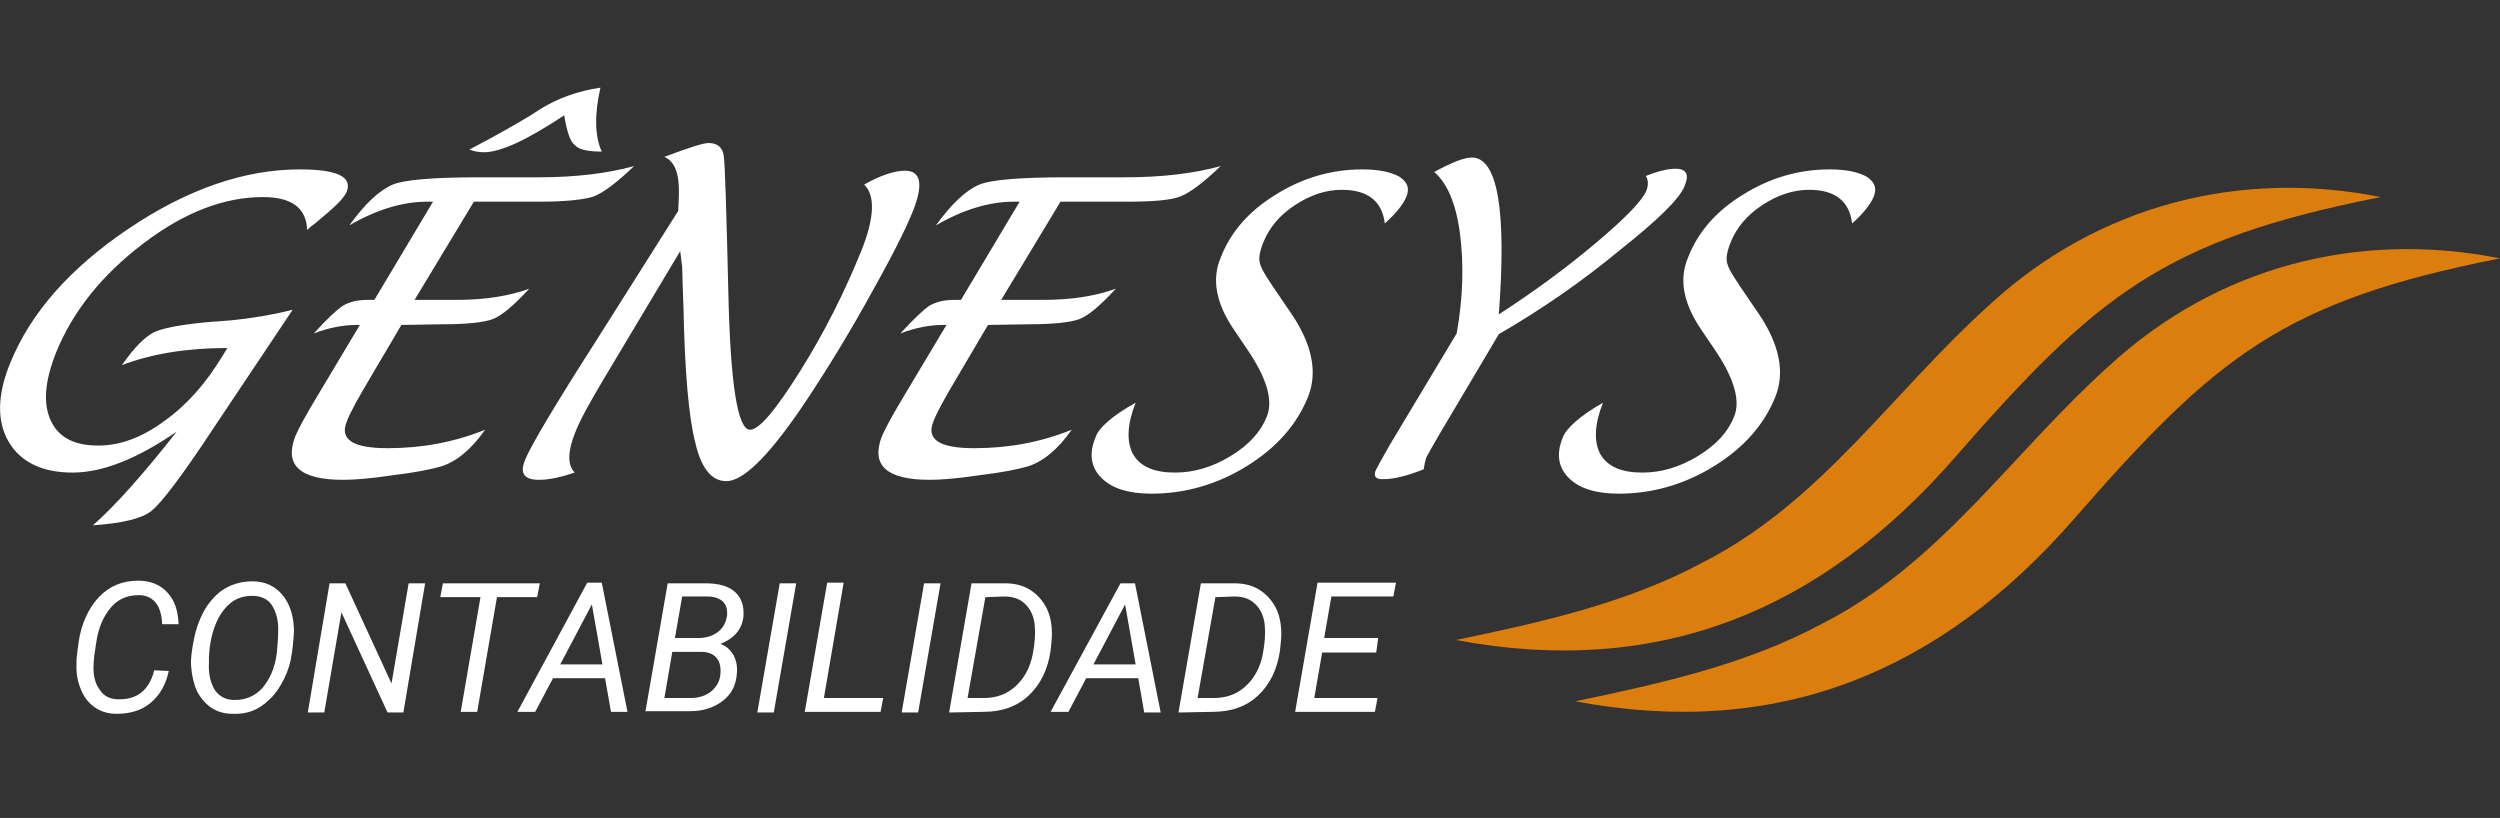
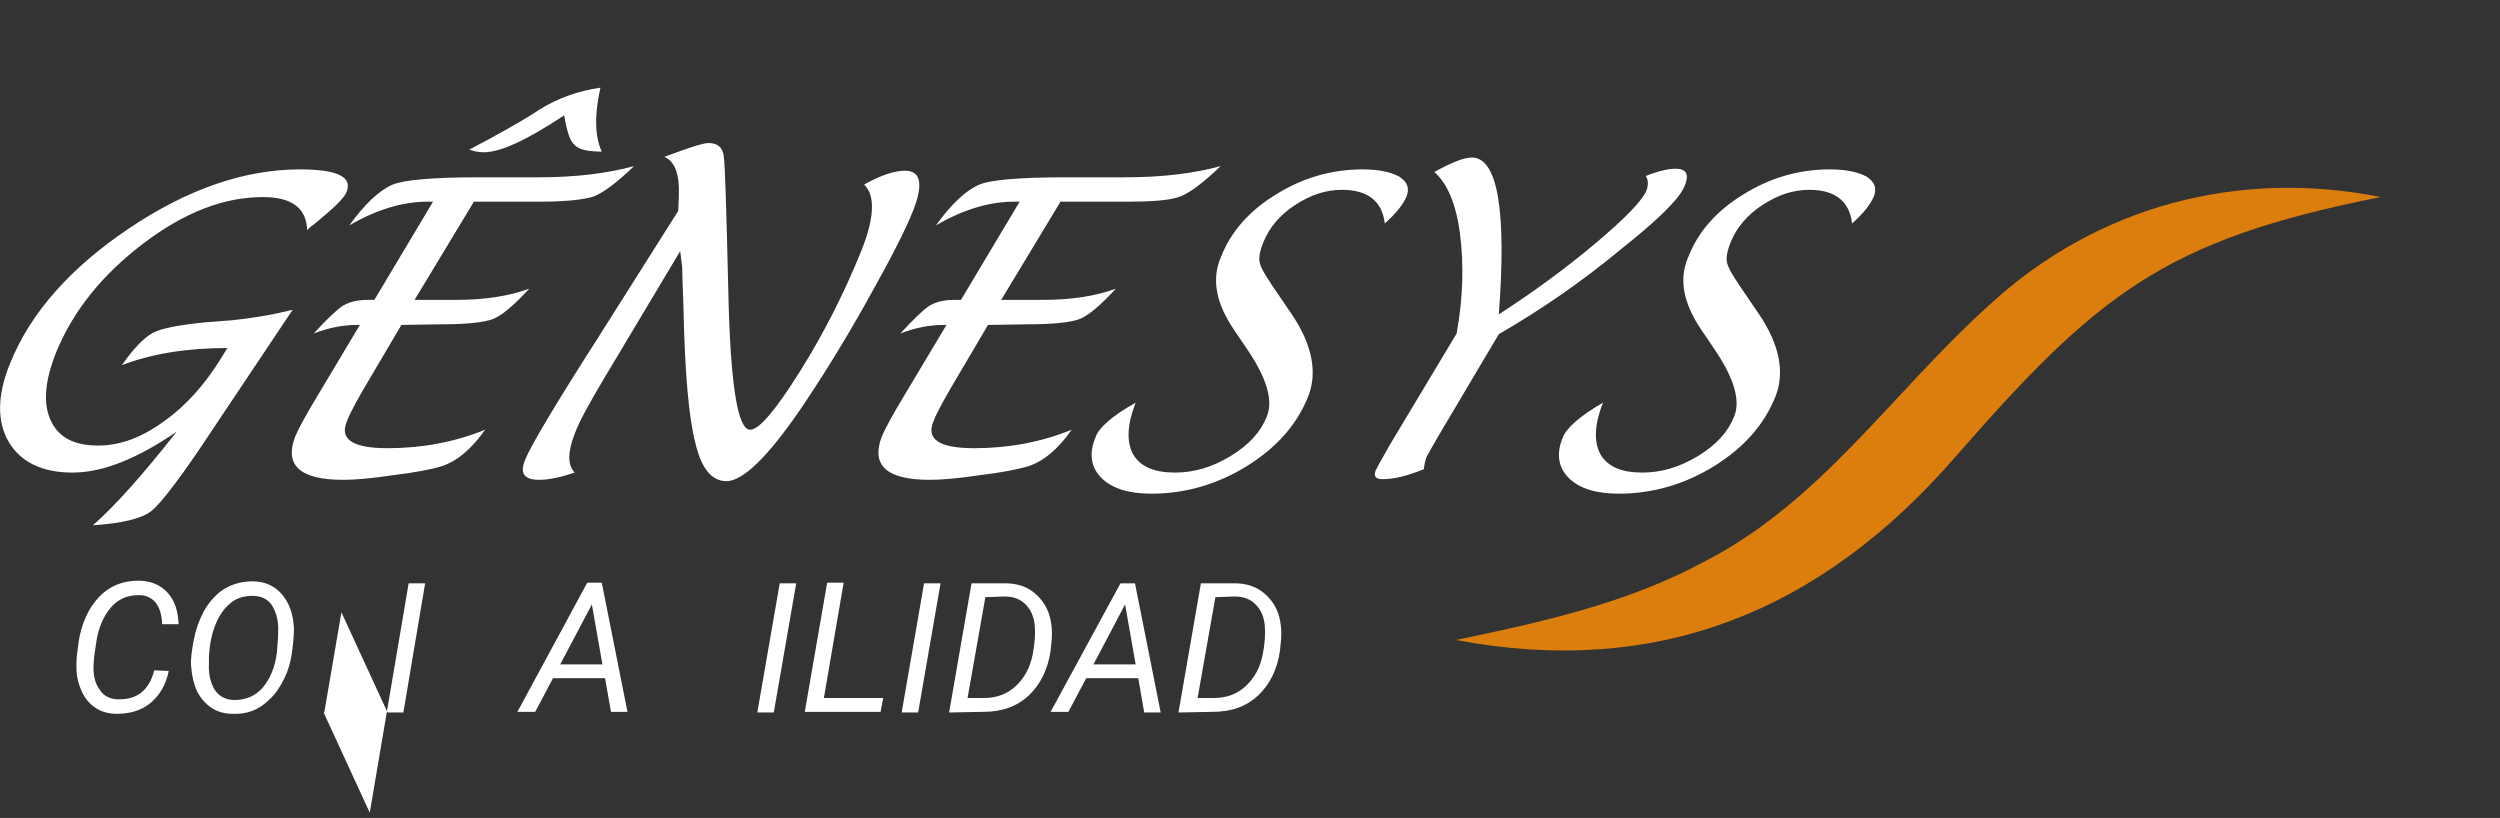
<svg xmlns="http://www.w3.org/2000/svg" version="1.1" id="Layer_1" x="0px" y="0px" viewBox="0 0 379.3 124.1" style="enable-background:new 0 0 379.3 124.1;" xml:space="preserve">
  <rect x="0" y="0" width="379.3" height="124.1" fill="#333333" stroke="none" />
  <style type="text/css">
	.st0{fill:#FFFFFF;}
	.st1{enable-background:new    ;}
	.st2{fill:#DB7E0D;}
</style>
  <g>
    <g>
      <path class="st0" d="M44.4,47L32.5,64.8c-4.8,7.3-8,11.5-9.5,12.7s-4.5,1.9-8.9,2.2c3.4-3,7.6-7.7,12.7-14.2    c-6,4.1-11.2,6.2-15.8,6.2S3.1,70.1,1.3,67c-1.8-3.1-1.7-7.1,0.2-11.8c3.1-7.7,9.1-14.5,18-20.5s17.6-9,26-9c5.6,0,8,1.1,7.1,3.4    c-0.4,1-2,2.5-4.8,4.8c-0.3,0.2-0.7,0.5-1.2,1c-0.1-3.3-2.3-5-6.7-5c-5.9,0-11.9,2.3-18.1,7S11.1,47.1,8.5,53.5    c-1.7,4.3-2,7.7-0.8,10.3c1.2,2.6,3.6,3.8,7.2,3.8c3.3,0,6.6-1.2,10-3.7c3.4-2.4,6.3-5.7,8.8-9.8l0.8-1.3c-6.2,0-11.6,0.9-16,2.6    c1.8-2.6,3.4-4.2,4.7-4.9s4-1.2,8-1.6l3.9-0.3C38.1,48.3,41.2,47.8,44.4,47L44.4,47L44.4,47z M60.9,49.3l-4.6,7.8    c-1.9,3.2-3.2,5.5-3.7,6.9c-1.1,2.7,1,4,6.2,4s10.1-0.9,14.8-2.8c-2.1,3-4.4,4.9-6.8,5.6c-1.4,0.4-3.8,0.9-7.2,1.3    c-3.3,0.5-5.9,0.7-7.5,0.7c-6.6,0-9-2.2-7.3-6.6c0.5-1.2,1.7-3.4,3.7-6.7l6.1-10.2h-0.5c-2,0-4.2,0.4-6.5,1.3    c2-2.2,3.5-3.6,4.4-4.2c1-0.6,2.2-0.9,3.8-0.9h1l8.9-14.9h-0.9c-3.7,0-7.7,1.2-11.8,3.6c2.3-3.2,4.5-5.3,6.6-6.2    c1.7-0.7,6-1.1,13.1-1.1h9c5.7,0,10.5-0.6,14.5-1.7c-2.6,2.5-4.6,4-6.1,4.6c-1.5,0.5-4.3,0.8-8.4,0.8h-9.8l-9,14.9h6.3    c4.4,0,8.1-0.6,11.1-1.7c-2.4,2.6-4.2,4.1-5.5,4.6s-3.9,0.8-7.8,0.8L60.9,49.3L60.9,49.3z M85.6,17.5c-5.6,3.7-9.6,5.6-12.2,5.6    c-0.6,0-1.4-0.1-2.2-0.4c4.4-2.3,7.5-4.1,9.3-5.2l1.4-0.9c2.7-1.7,5.8-2.8,9.2-3.3c-0.9,4-0.9,7.3,0.2,9.7c-2.1,0-3.5-0.3-4.1-1    C86.5,21.5,86,19.9,85.6,17.5L85.6,17.5L85.6,17.5z M103.2,38.1L91.6,57.5c-2.2,3.7-3.7,6.4-4.4,8.3c-1.1,2.8-1.1,4.8,0,5.9    c-2.1,0.7-3.9,1.1-5.4,1.1c-2.3,0-3-1-2.1-3.1c0.8-2,4.4-8.1,11-18.4L102.9,32l0.1-2.4c0.1-3.2-0.6-5.1-2.2-5.8    c3.7-1.4,5.9-2.1,6.7-2.1c1.3,0,2.1,0.6,2.3,1.9c0.2,1.3,0.4,8.1,0.7,20.6c0.3,14,1.4,21,3.3,21c1.4,0,3.9-3,7.6-8.9    s6.8-12.1,9.3-18.3c2-5,2.1-8.4,0.4-10c2.5-1.4,4.6-2.1,6.2-2.1c2.4,0,2.8,2,1.3,5.9c-1.2,3.1-3.7,7.9-7.3,14.3    c-3.6,6.4-7,11.8-10,16.2c-4.9,7.1-8.6,10.7-11.1,10.7c-2.2,0-3.8-1.9-4.7-5.8c-1-3.8-1.6-10.7-1.8-20.4c-0.1-3.1-0.2-5.3-0.2-6.3    L103.2,38.1L103.2,38.1z M149.9,49.3l-4.6,7.8c-1.9,3.2-3.2,5.5-3.7,6.9c-1.1,2.7,1,4,6.2,4s10.1-0.9,14.8-2.8    c-2.1,3-4.4,4.9-6.8,5.6c-1.4,0.4-3.8,0.9-7.2,1.3c-3.3,0.5-5.9,0.7-7.5,0.7c-6.6,0-9-2.2-7.3-6.6c0.5-1.2,1.7-3.4,3.7-6.7    l6.1-10.2h-0.5c-2,0-4.2,0.4-6.5,1.3c2-2.2,3.5-3.6,4.4-4.2c1-0.6,2.2-0.9,3.8-0.9h1l8.9-14.9h-0.9c-3.7,0-7.7,1.2-11.8,3.6    c2.3-3.2,4.5-5.3,6.6-6.2c1.7-0.7,6-1.1,13.1-1.1h9c5.7,0,10.5-0.6,14.5-1.7c-2.6,2.5-4.6,4-6.1,4.6s-4.3,0.8-8.4,0.8h-9.8    l-9,14.9h6.3c4.4,0,8.1-0.6,11.1-1.7c-2.4,2.6-4.2,4.1-5.5,4.6s-3.9,0.8-7.8,0.8L149.9,49.3L149.9,49.3z M172.3,61.1    c-1.3,3.3-1.4,5.9-0.4,7.8c1.1,1.9,3.2,2.8,6.4,2.8c2.8,0,5.6-0.8,8.4-2.5c2.8-1.7,4.6-3.7,5.5-6c1-2.4,0-5.8-2.9-10.1l-2.1-3.1    c-2.7-4-3.4-7.6-2-10.9c1.5-3.9,4.3-7.1,8.4-9.6c4-2.5,8.4-3.8,13.1-3.8c2.5,0,4.3,0.4,5.6,1.1c1.2,0.8,1.6,1.7,1.1,3    c-0.5,1.2-1.6,2.6-3.3,4.1c-0.4-3.4-2.6-5.1-6.5-5.1c-2.5,0-4.8,0.8-7.1,2.3c-2.3,1.5-3.9,3.4-4.8,5.6c-0.6,1.5-0.8,2.6-0.5,3.4    c0.2,0.8,1.3,2.5,3.1,5.1l1.7,2.5c3.1,4.6,3.9,8.8,2.5,12.4c-1.7,4.3-4.8,7.8-9.3,10.6c-4.5,2.8-9.4,4.2-14.5,4.2    c-3.5,0-6-0.8-7.6-2.4s-1.9-3.7-0.9-6.1C166.6,65,168.7,63.1,172.3,61.1L172.3,61.1L172.3,61.1z M227.4,50.7l-8.9,15    c-1.1,1.9-1.8,3.1-2.1,3.7c-0.2,0.6-0.3,1.2-0.4,1.8c-2.5,1-4.5,1.5-6.2,1.5c-1.1,0-1.4-0.4-1.1-1.3c0.2-0.4,0.9-1.7,2.1-3.8    l10.2-17c1-5.5,1.1-10.6,0.5-15.2s-2-7.7-3.9-9.3c2.7-1.5,4.6-2.2,5.7-2.2c3.9,0,5.3,7.9,4.1,23.8c5.4-3.5,10.3-7.1,14.8-10.9    c4.5-3.8,7-6.4,7.6-7.9c0.3-0.8,0.3-1.6-0.1-2.2c2-0.8,3.5-1.1,4.5-1.1c1.7,0,2.1,0.9,1.4,2.6c-0.8,2-4.1,5.2-9.9,9.8    C239.9,42.8,233.8,47,227.4,50.7L227.4,50.7L227.4,50.7z M243.2,61.1c-1.3,3.3-1.4,5.9-0.4,7.8c1.1,1.9,3.2,2.8,6.4,2.8    c2.8,0,5.6-0.8,8.4-2.5c2.8-1.7,4.6-3.7,5.5-6c1-2.4,0-5.8-2.9-10.1l-2.1-3.1c-2.7-4-3.4-7.6-2-10.9c1.5-3.9,4.3-7.1,8.4-9.6    c4-2.5,8.4-3.8,13.1-3.8c2.5,0,4.3,0.4,5.6,1.1c1.2,0.8,1.6,1.7,1.1,3c-0.5,1.2-1.6,2.6-3.3,4.1c-0.4-3.4-2.6-5.1-6.5-5.1    c-2.5,0-4.8,0.8-7.1,2.3c-2.3,1.5-3.9,3.4-4.8,5.6c-0.6,1.5-0.8,2.6-0.5,3.4c0.2,0.8,1.3,2.5,3.1,5.1l1.7,2.5    c3.1,4.6,3.9,8.8,2.5,12.4c-1.7,4.3-4.8,7.8-9.3,10.6c-4.5,2.8-9.4,4.2-14.5,4.2c-3.5,0-6-0.8-7.6-2.4s-1.9-3.7-0.9-6.1    C237.6,65,239.7,63.1,243.2,61.1L243.2,61.1L243.2,61.1z" />
    </g>
    <g class="st1">
      <path class="st0" d="M25.6,101.8c-0.4,2-1.3,3.6-2.7,4.8s-3.2,1.7-5.2,1.7c-1.2,0-2.3-0.3-3.2-0.9s-1.6-1.4-2.1-2.5    c-0.5-1.1-0.8-2.3-0.8-3.6c0-0.7,0-1.5,0.1-2.1l0.2-1.6c0.4-2.9,1.5-5.3,3.1-7s3.6-2.5,6-2.5c1.8,0,3.3,0.6,4.4,1.8    c1.1,1.2,1.6,2.7,1.7,4.8h-2.5c-0.1-2.7-1.2-4.2-3.2-4.4H21c-1.7,0-3.1,0.6-4.2,1.9s-1.9,3.1-2.2,5.3l-0.3,2l-0.1,1.2    c-0.1,1.6,0.2,3,0.9,3.9c0.6,1,1.6,1.5,2.9,1.5c1.4,0,2.5-0.3,3.4-1s1.6-1.8,2-3.4L25.6,101.8z" />
      <path class="st0" d="M35.3,108.3c-1.2,0-2.3-0.3-3.2-0.9c-0.9-0.6-1.6-1.4-2.2-2.5c-0.5-1.1-0.8-2.4-0.9-3.8    c-0.1-1.1,0.1-2.4,0.4-4s0.8-3,1.5-4.3s1.6-2.3,2.6-3.1c1.4-1,3-1.5,4.8-1.5c1.9,0,3.4,0.7,4.5,2s1.7,3,1.8,5.2    c0,0.9-0.1,2.1-0.3,3.6s-0.6,2.8-1.2,4s-1.3,2.3-2.2,3.1C39.3,107.7,37.5,108.4,35.3,108.3z M42.2,96c0.1-1.8-0.3-3.1-0.9-4.1    s-1.7-1.5-3-1.5c-1.2,0-2.3,0.3-3.2,1s-1.7,1.7-2.3,3.1s-1,3.1-1.1,5.2v0.9c-0.1,1.8,0.3,3.1,0.9,4.1c0.7,1,1.7,1.5,3,1.5    c1.7,0,3.1-0.6,4.2-1.8c1.1-1.3,1.9-3,2.2-5.3C42.1,97.8,42.2,96.9,42.2,96z" />
    </g>
    <g class="st1">
-       <path class="st0" d="M61.2,108.1h-2.4l-7-15.2l-2.6,15.2h-2.5L50,88.5h2.4l7,15.2L62,88.5h2.5L61.2,108.1z" />
+       <path class="st0" d="M61.2,108.1h-2.4l-7-15.2l-2.6,15.2h-2.5h2.4l7,15.2L62,88.5h2.5L61.2,108.1z" />
    </g>
    <g class="st1">
-       <path class="st0" d="M81.5,90.6h-6.1l-3,17.4h-2.5l3-17.4h-6.1l0.4-2.1h14.7L81.5,90.6z" />
-     </g>
+       </g>
    <g class="st1">
      <path class="st0" d="M91.8,102.9h-7.9l-2.7,5.1h-2.7l10.6-19.6h2.2l3.9,19.6h-2.5L91.8,102.9z M85,100.8h6.4l-1.6-9.1L85,100.8z" />
-       <path class="st0" d="M97.9,108.1l3.4-19.6h5.7c2,0,3.5,0.4,4.5,1.3s1.4,2.1,1.3,3.7c-0.2,1.9-1.3,3.3-3.5,4.2    c0.9,0.3,1.5,0.9,2,1.7c0.4,0.8,0.6,1.7,0.5,2.7c-0.1,1.8-0.8,3.2-2.1,4.2c-1.3,1-2.9,1.6-5,1.6h-6.8V108.1z M102,98.9l-1.2,7h4    c1.2,0,2.2-0.3,3.1-1c0.8-0.7,1.3-1.5,1.4-2.6s-0.1-1.9-0.6-2.5s-1.3-0.9-2.3-0.9H102z M102.4,96.8h3.6c1.1,0,2.1-0.3,2.9-0.9    s1.2-1.4,1.4-2.4c0.1-1-0.1-1.7-0.6-2.2s-1.3-0.8-2.4-0.8h-3.8L102.4,96.8z" />
      <path class="st0" d="M117.4,108.1h-2.5l3.4-19.6h2.5L117.4,108.1z" />
      <path class="st0" d="M125,105.9h9l-0.4,2.1h-11.5l3.4-19.6h2.5L125,105.9z" />
      <path class="st0" d="M139.3,108.1h-2.5l3.4-19.6h2.5L139.3,108.1z" />
    </g>
    <g class="st1">
      <path class="st0" d="M144,108.1l3.4-19.6h5.1c1.6,0,3,0.4,4.1,1.2s2,1.9,2.5,3.3s0.6,3,0.4,4.7l-0.1,1c-0.4,2.8-1.5,5.1-3.3,6.8    c-1.8,1.7-4.1,2.5-6.9,2.5L144,108.1L144,108.1z M149.5,90.6l-2.7,15.3h2.5c1.9,0,3.5-0.6,4.8-1.8c1.3-1.2,2.2-2.8,2.6-4.9    c0.3-1.6,0.4-3,0.3-4.2c-0.1-1.4-0.6-2.5-1.4-3.3c-0.8-0.8-1.8-1.2-3.2-1.2L149.5,90.6z" />
    </g>
    <g class="st1">
      <path class="st0" d="M172.7,102.9h-7.9l-2.7,5.1h-2.7L170,88.5h2.2l3.9,19.6h-2.5L172.7,102.9z M165.9,100.8h6.4l-1.6-9.1    L165.9,100.8z" />
      <path class="st0" d="M178.8,108.1l3.4-19.6h5.1c1.6,0,3,0.4,4.1,1.2s2,1.9,2.5,3.3s0.6,3,0.4,4.7l-0.1,1c-0.4,2.8-1.5,5.1-3.3,6.8    c-1.8,1.7-4.1,2.5-6.9,2.5L178.8,108.1L178.8,108.1z M184.4,90.6l-2.7,15.3h2.5c1.9,0,3.5-0.6,4.8-1.8c1.3-1.2,2.2-2.8,2.6-4.9    c0.3-1.6,0.4-3,0.3-4.2c-0.1-1.4-0.6-2.5-1.4-3.3c-0.8-0.8-1.8-1.2-3.2-1.2L184.4,90.6z" />
-       <path class="st0" d="M208.8,99h-8.2l-1.2,6.9h9.6l-0.4,2.1h-12.1l3.4-19.6h11.9l-0.4,2.1H202l-1.1,6.3h8.2L208.8,99z" />
    </g>
    <g>
      <path class="st2" d="M361.2,29.9c-33,6.5-43.1,14.9-64.6,39.5c-20.3,23.3-45,33.5-75.7,27.7c13-2.7,26-5.6,37.5-11.8    c17.9-9.1,28.7-25.8,43.5-39.1C318.2,31.2,339.7,25.6,361.2,29.9L361.2,29.9L361.2,29.9z" />
    </g>
    <g>
-       <path class="st2" d="M379.3,39.2c-33,6.5-43.1,14.9-64.6,39.5c-20.3,23.3-45,33.5-75.7,27.7c13-2.7,26-5.6,37.5-11.8    c17.9-9.1,28.7-25.8,43.5-39.1C336.3,40.5,357.7,34.9,379.3,39.2L379.3,39.2L379.3,39.2z" />
-     </g>
+       </g>
  </g>
</svg>